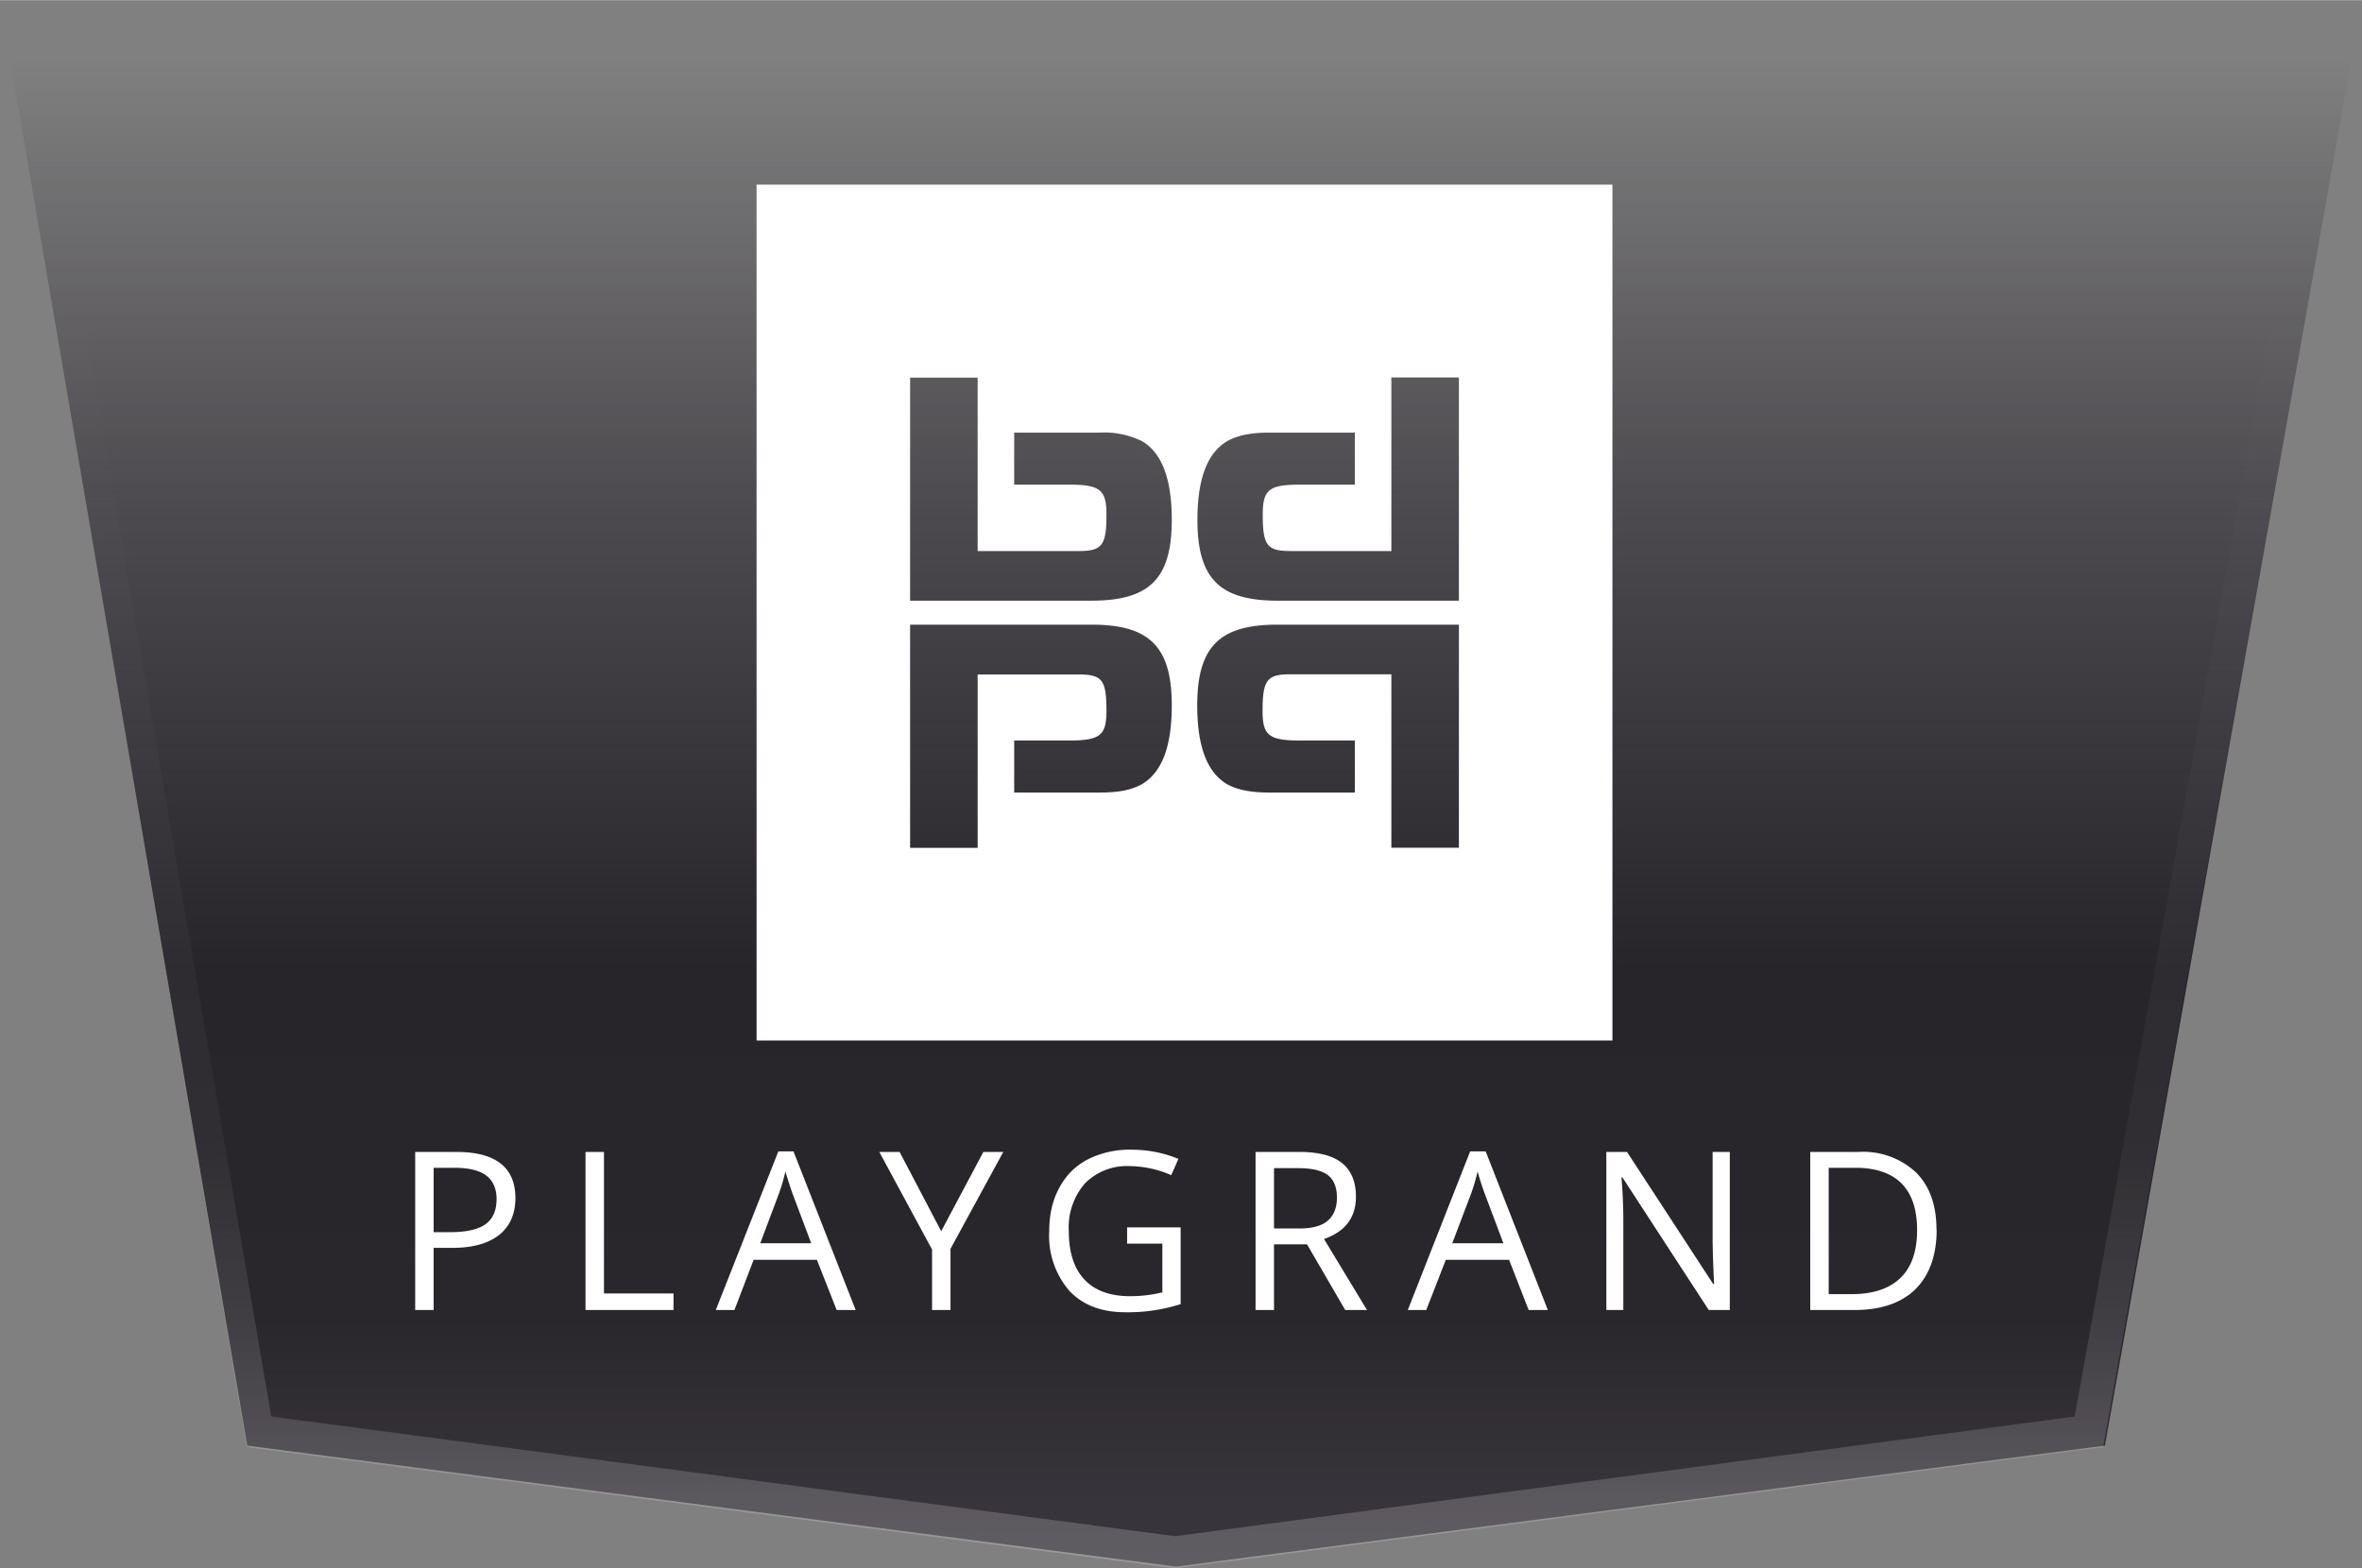
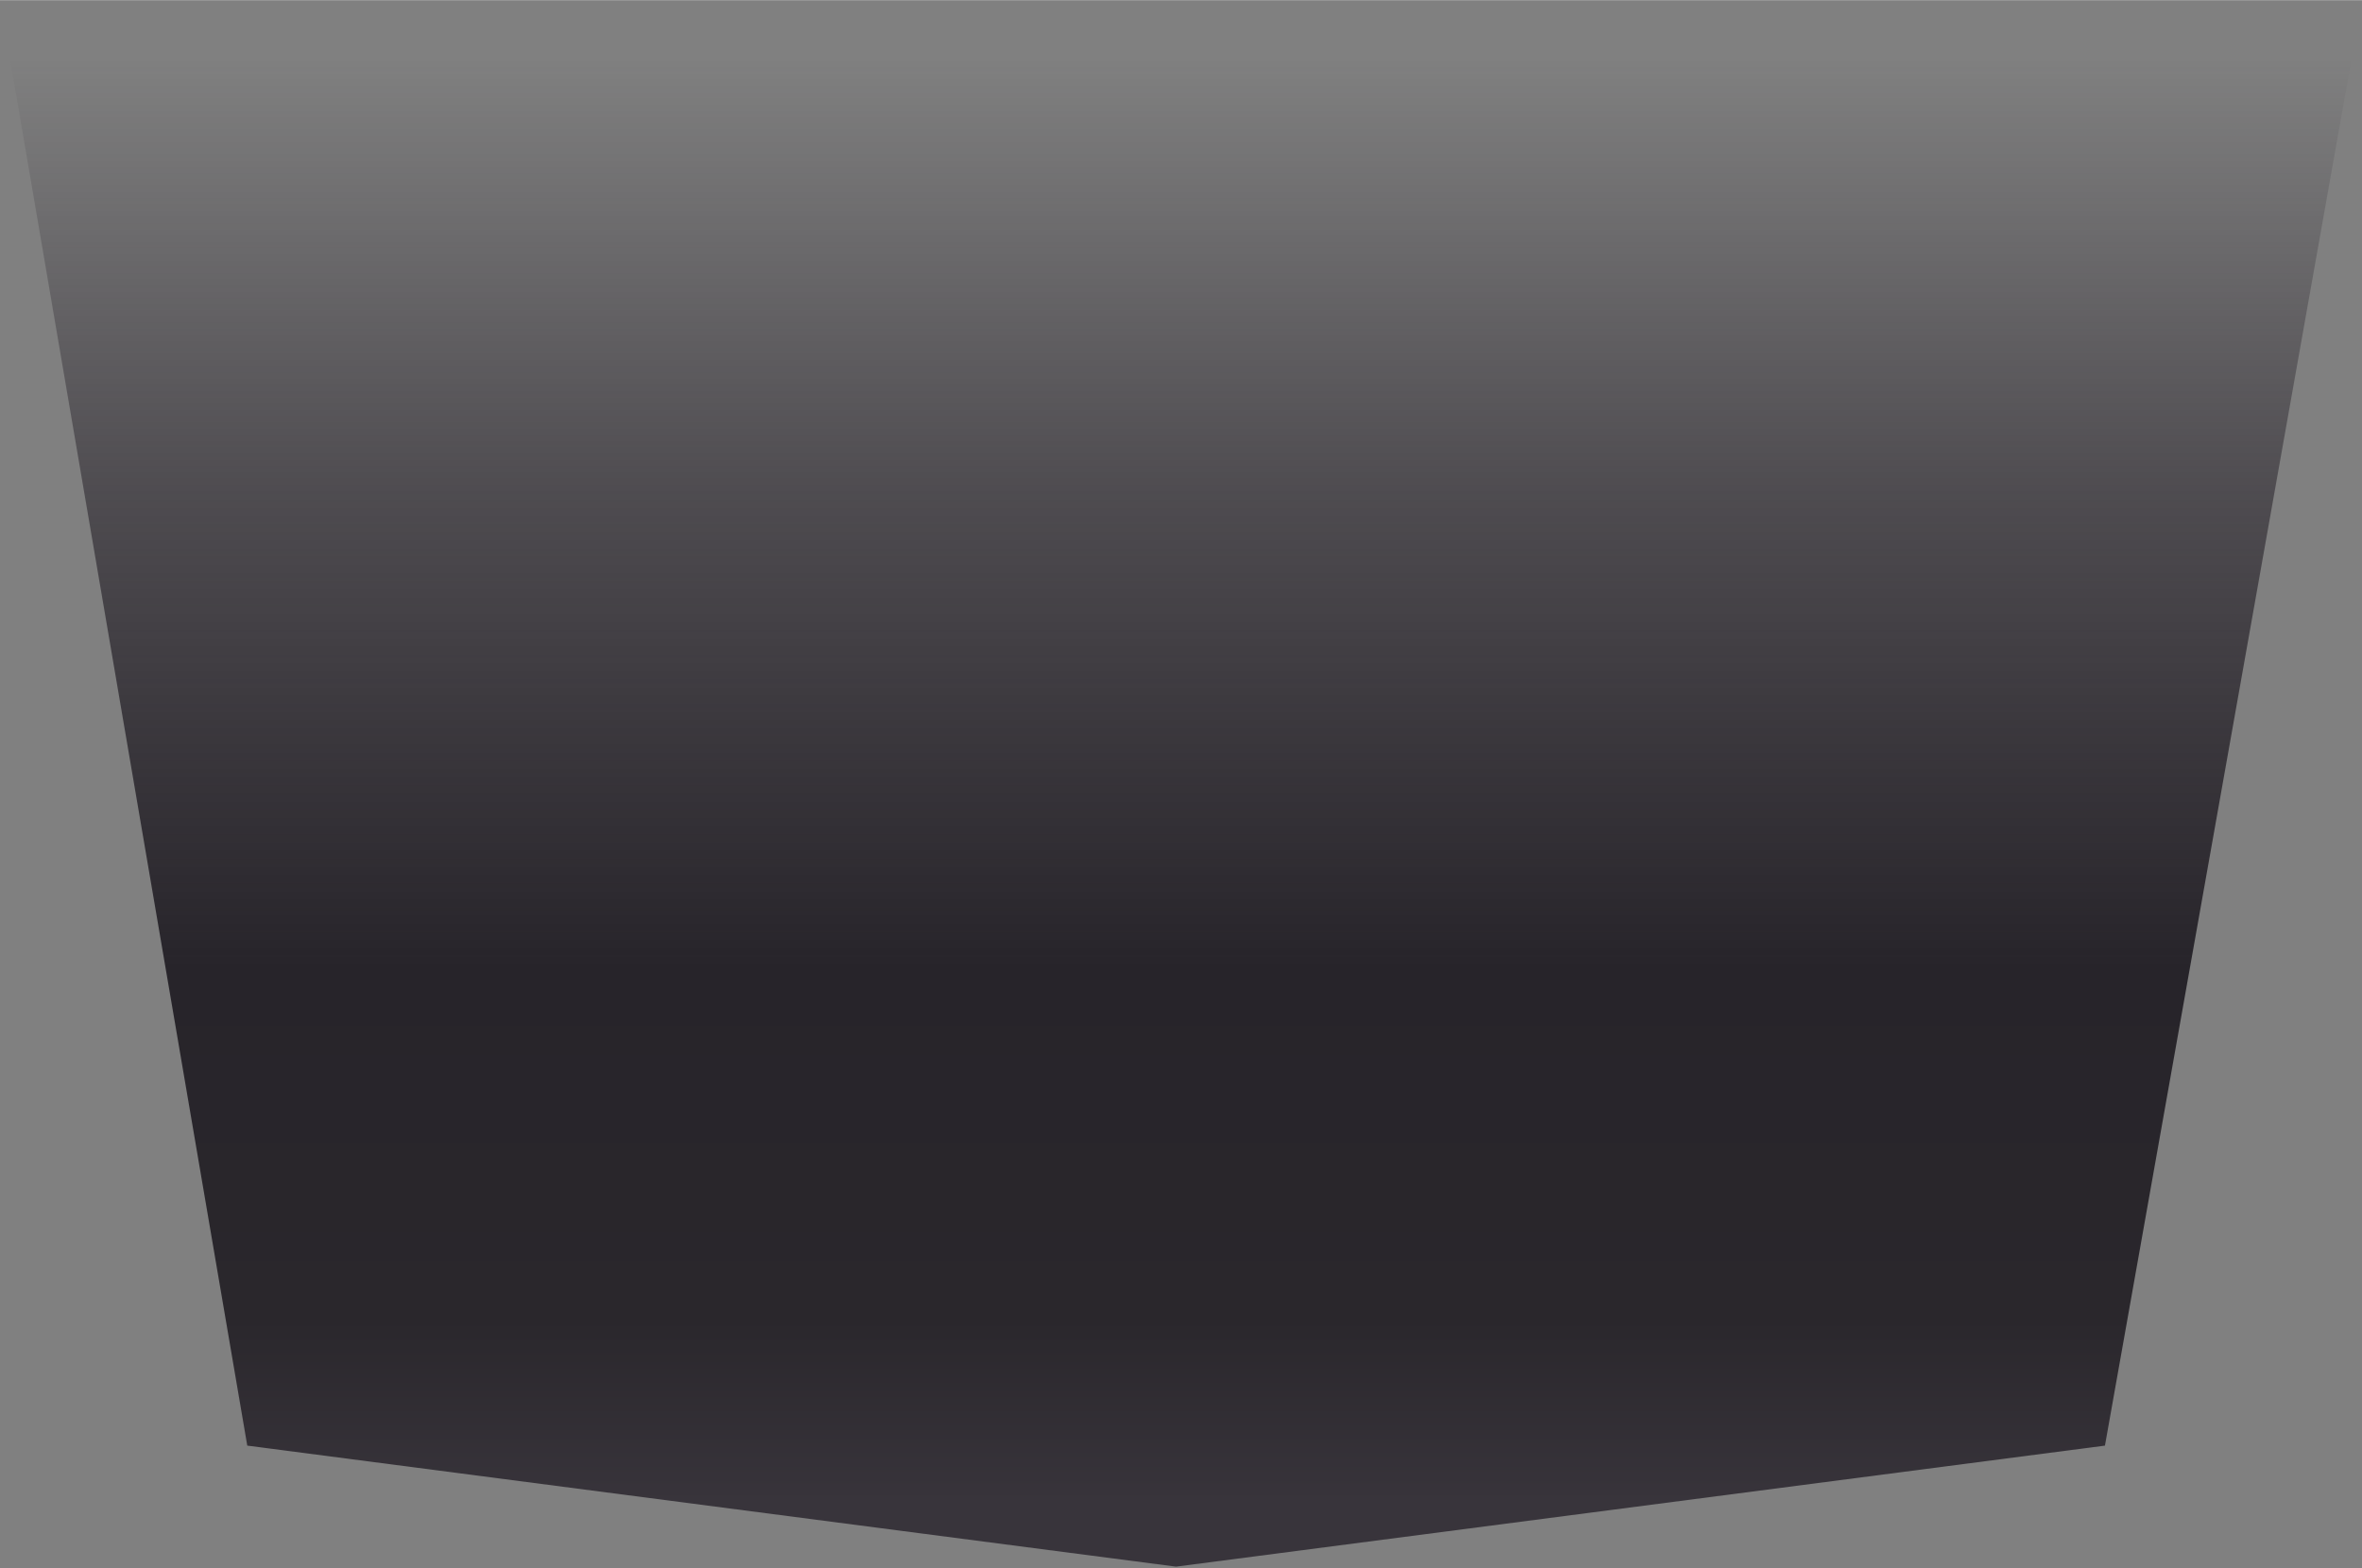
<svg xmlns="http://www.w3.org/2000/svg" height="538" viewBox="0 0 128 85" width="810">
  <rect x="0" y="0" width="128" height="85" fill="#808080" stroke="none" />
  <desc>sistersites.net - Leading Casino Sister Sites Index</desc>
  <title>Playgrand Casino on https://sistersites.net/</title>
  <defs>
    <linearGradient id="a" x1="50%" x2="50%" y1="96.45%" y2="3.22%">
      <stop offset="0%" stop-color="#38343B" />
      <stop offset="12.66%" stop-color="#2A272C" />
      <stop offset="37.12%" stop-color="#27242A" />
      <stop offset="70.28%" stop-color="#252028" stop-opacity=".54" />
      <stop offset="100%" stop-color="#241F28" stop-opacity="0" />
    </linearGradient>
    <linearGradient id="b" x1="50%" x2="50%" y1="18.73%" y2="98.71%">
      <stop offset="0%" stop-color="#FFF" stop-opacity="0" />
      <stop offset="67.48%" stop-color="#FFF" stop-opacity=".04" />
      <stop offset="100%" stop-color="#FFF" stop-opacity=".2" />
    </linearGradient>
  </defs>
  <g fill="none" fill-rule="evenodd">
    <path d="M0 0l13.4 78.35 50.33 6.56 50.34-6.56L128 0z" fill="url(#a)" />
-     <path d="M63.5 38.23c0-3.18-1.2-4.38-4.34-4.38h-9.84v12.1h3.66v-9.4h5.47c1.28 0 1.51.3 1.51 1.96 0 1.35-.34 1.62-2.05 1.62h-2.95v2.82h4.64c1.03 0 1.72-.14 2.28-.45 1.08-.64 1.62-2.03 1.62-4.27zm-4.34-5.68c3.14 0 4.34-1.2 4.34-4.38 0-2.23-.54-3.64-1.62-4.27a4.66 4.66 0 0 0-2.28-.46h-4.64v2.82h2.95c1.7 0 2.05.27 2.05 1.62 0 1.67-.23 1.98-1.5 1.98h-5.48v-9.4h-3.66v12.09h9.84zm19.9 0v-12.1H75.4v9.41h-5.47c-1.27 0-1.5-.31-1.5-1.98 0-1.35.34-1.62 2.04-1.62h2.95v-2.82H68.8c-1.04 0-1.73.15-2.29.46-1.08.63-1.62 2.04-1.62 4.27 0 3.18 1.2 4.38 4.34 4.38h9.85zm0 13.4v-12.1h-9.84c-3.14 0-4.34 1.2-4.34 4.38 0 2.24.54 3.63 1.62 4.27.56.3 1.25.45 2.29.45h4.63v-2.82h-2.95c-1.7 0-2.05-.27-2.05-1.6 0-1.68.24-1.99 1.51-1.99h5.47v9.4h3.67zM41 56.39h46.38V10H41v46.4zM27.93 64.93c0 .87-.3 1.53-.88 2-.6.47-1.44.7-2.54.7H23.5V71h-1v-8.57h2.22c2.14 0 3.21.84 3.21 2.5zm-4.43 1.85h.9c.88 0 1.52-.15 1.91-.43.4-.29.6-.74.6-1.37 0-.57-.2-1-.56-1.27-.37-.28-.95-.42-1.74-.42H23.5v3.49zM31.73 71v-8.57h1v7.67h3.77v.9h-4.77zm13.61 0l-1.07-2.72h-3.43L39.8 71h-1.01l3.39-8.6H43l3.37 8.6h-1.03zm-1.38-3.62l-1-2.66c-.12-.33-.25-.74-.4-1.23-.08.37-.2.79-.36 1.23l-1 2.66h2.76zm7.05-.66l2.28-4.29h1.08l-2.86 5.25V71h-1v-3.28l-2.86-5.29h1.1L51 66.72zm10.07-.2h2.9v4.16a9.36 9.36 0 0 1-3 .44c-1.3 0-2.3-.39-3.03-1.16a4.56 4.56 0 0 1-1.09-3.24c0-.9.18-1.67.54-2.34.36-.67.87-1.19 1.54-1.54a5 5 0 0 1 2.37-.53c.91 0 1.76.17 2.55.5l-.39.88a5.7 5.7 0 0 0-2.23-.49 3.2 3.2 0 0 0-2.44.93 3.62 3.62 0 0 0-.88 2.59c0 1.15.28 2.03.85 2.63.56.6 1.39.9 2.48.9.6 0 1.18-.07 1.74-.21V67.4h-1.91v-.89zm7.96.92V71h-1v-8.57h2.36c1.05 0 1.82.2 2.32.6.5.4.76 1.01.76 1.82 0 1.14-.58 1.9-1.73 2.3L74.08 71H72.9l-2.07-3.56h-1.79zm0-.86h1.37c.7 0 1.22-.14 1.54-.42.33-.28.5-.7.5-1.25 0-.57-.17-.98-.5-1.23-.34-.25-.87-.37-1.61-.37h-1.3v3.27zM82.84 71l-1.06-2.72h-3.43L77.29 71h-1l3.38-8.6h.84l3.37 8.6h-1.03zm-1.37-3.62l-1-2.66c-.12-.33-.26-.74-.4-1.23-.08.37-.2.79-.36 1.23l-1.01 2.66h2.77zM93.75 71H92.6l-4.68-7.19h-.05c.07.84.1 1.62.1 2.32V71h-.92v-8.57h1.12l4.67 7.16h.05a65.1 65.1 0 0 1-.08-2.24v-4.92h.93V71zm11.2-4.37c0 1.42-.4 2.5-1.16 3.25-.77.75-1.87 1.12-3.31 1.12H98.1v-8.57h2.63a4.2 4.2 0 0 1 3.1 1.11c.74.74 1.11 1.77 1.11 3.1zm-1.06.04c0-1.12-.28-1.96-.84-2.53-.56-.56-1.4-.85-2.5-.85H99.1v6.85h1.21c1.2 0 2.08-.3 2.68-.88.6-.58.9-1.45.9-2.59z" fill="#FFF" />
-     <path d="M0 0h1.58L14.7 76.77l48.98 6.49 48.75-6.49L126.19 0H128l-14.03 78.43L63.67 85l-50.3-6.57z" fill="url(#b)" fill-rule="nonzero" />
  </g>
</svg>